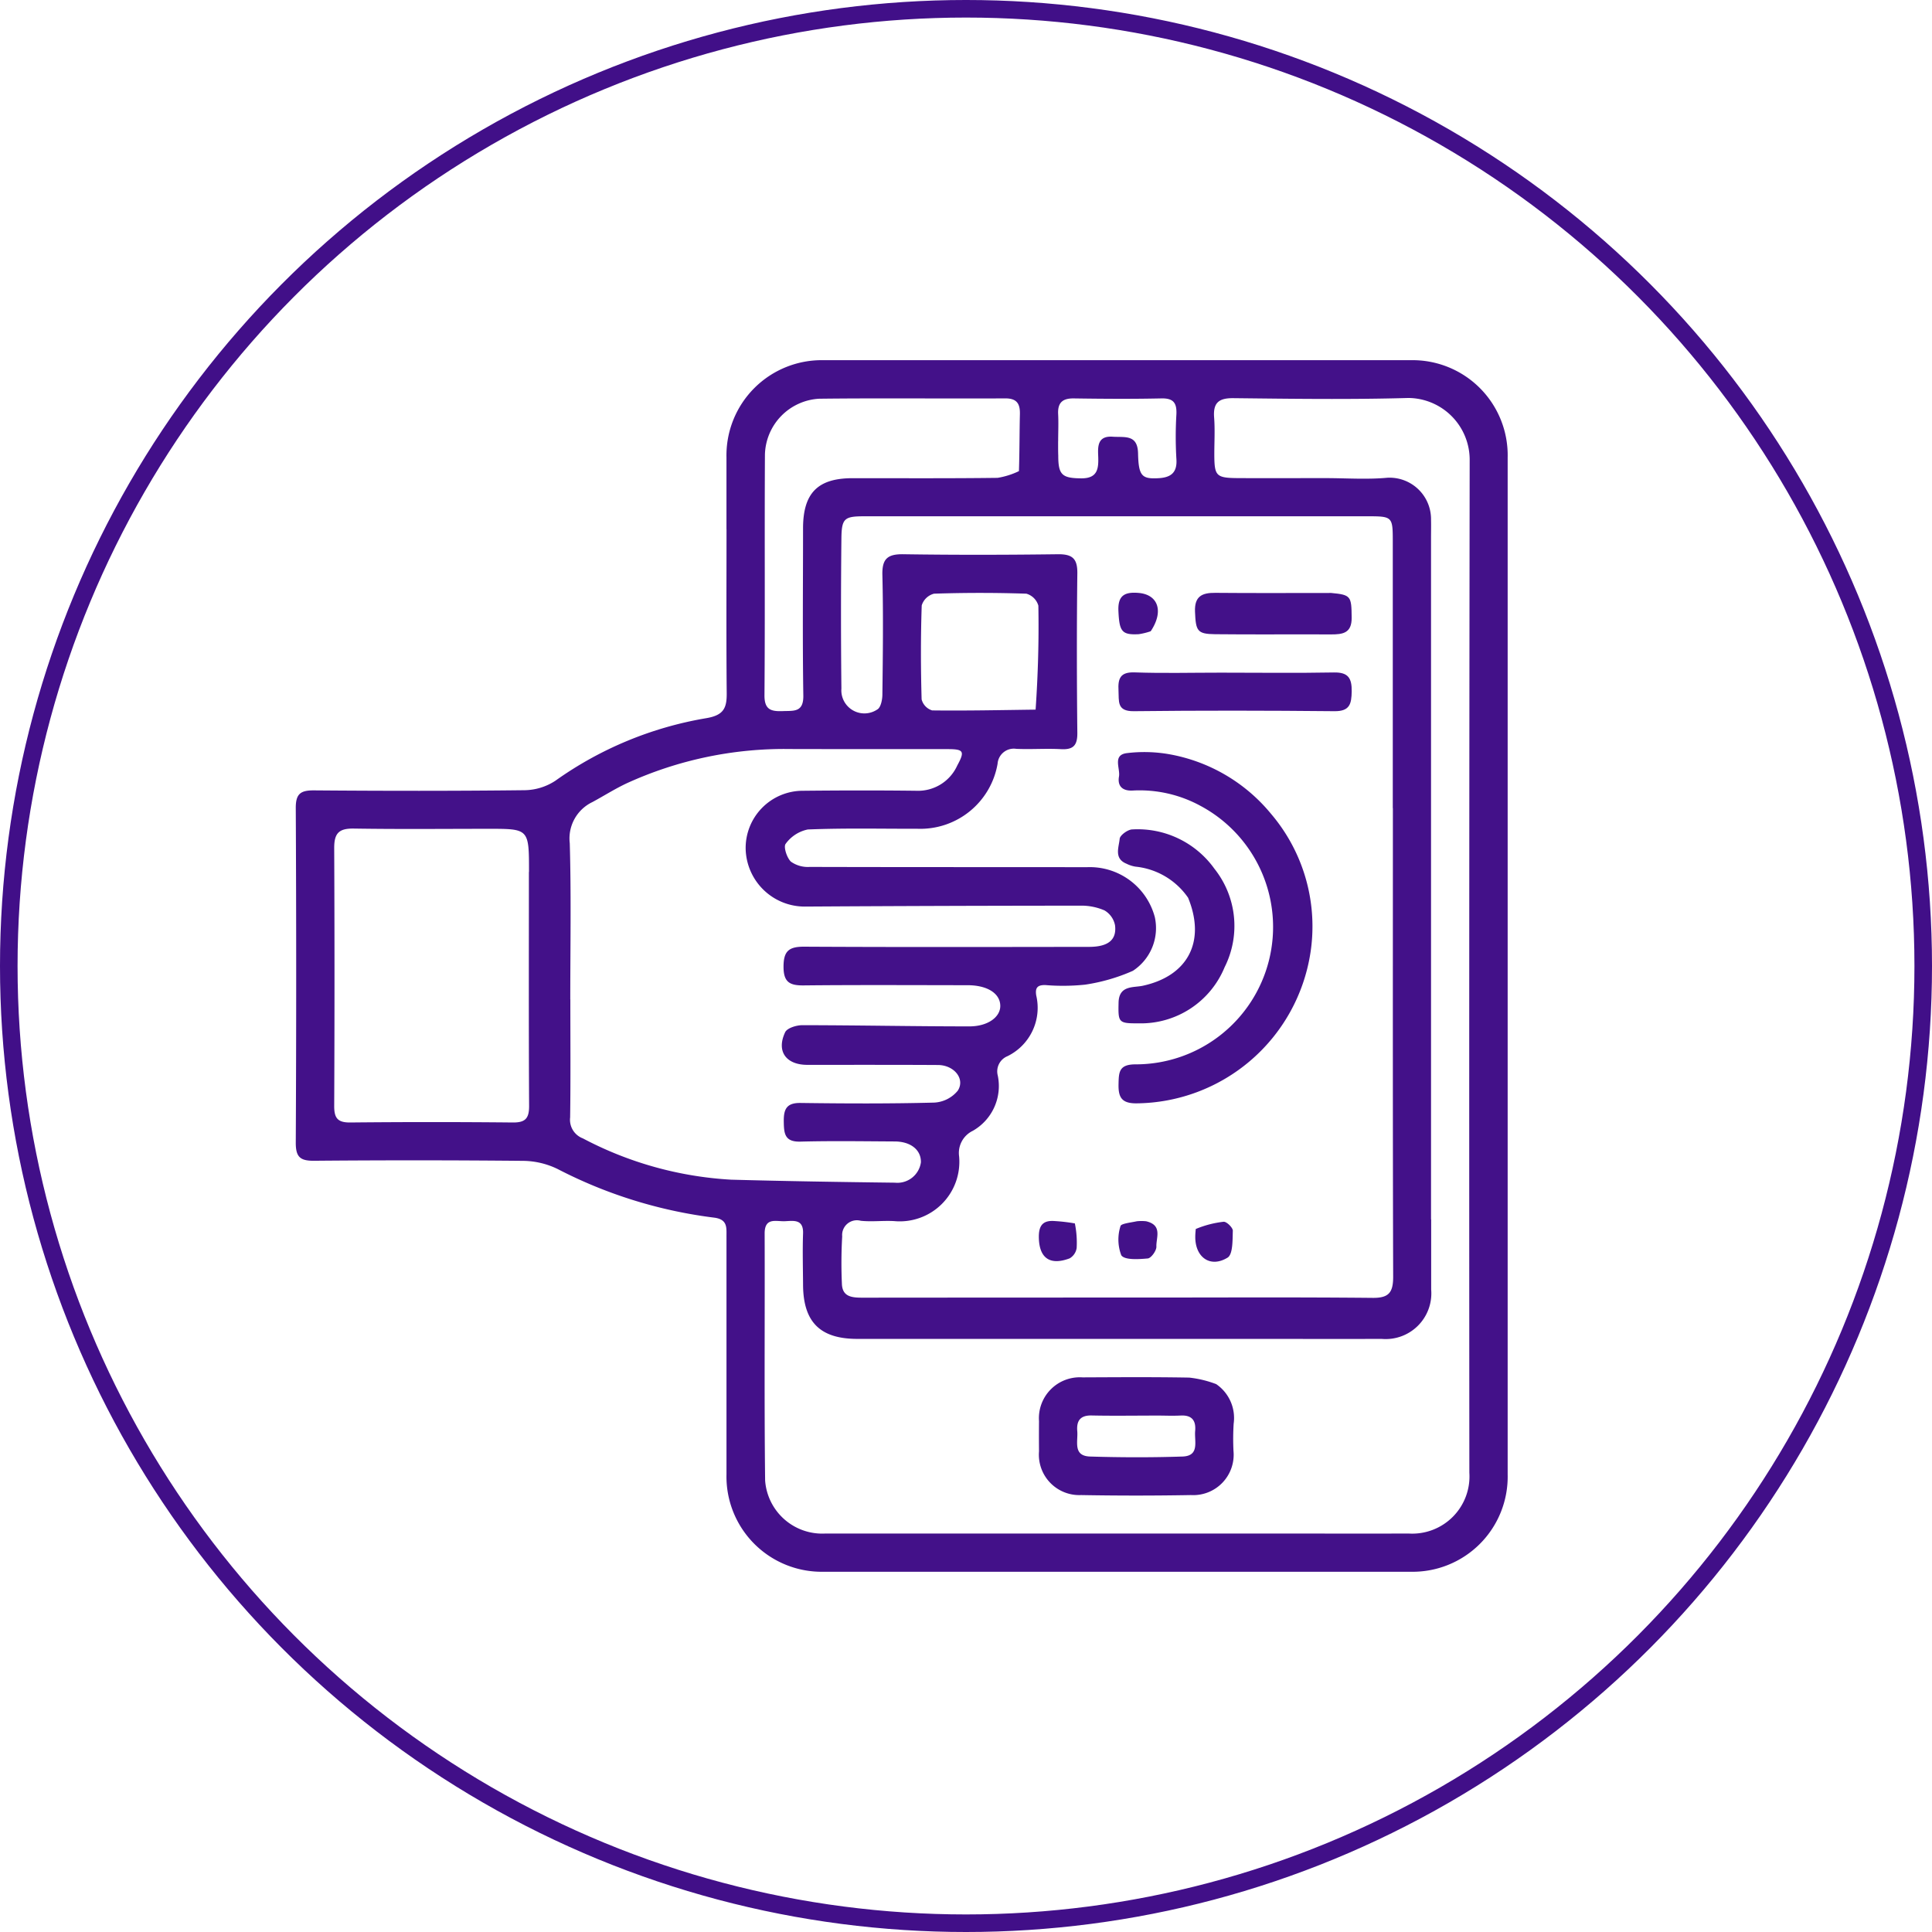
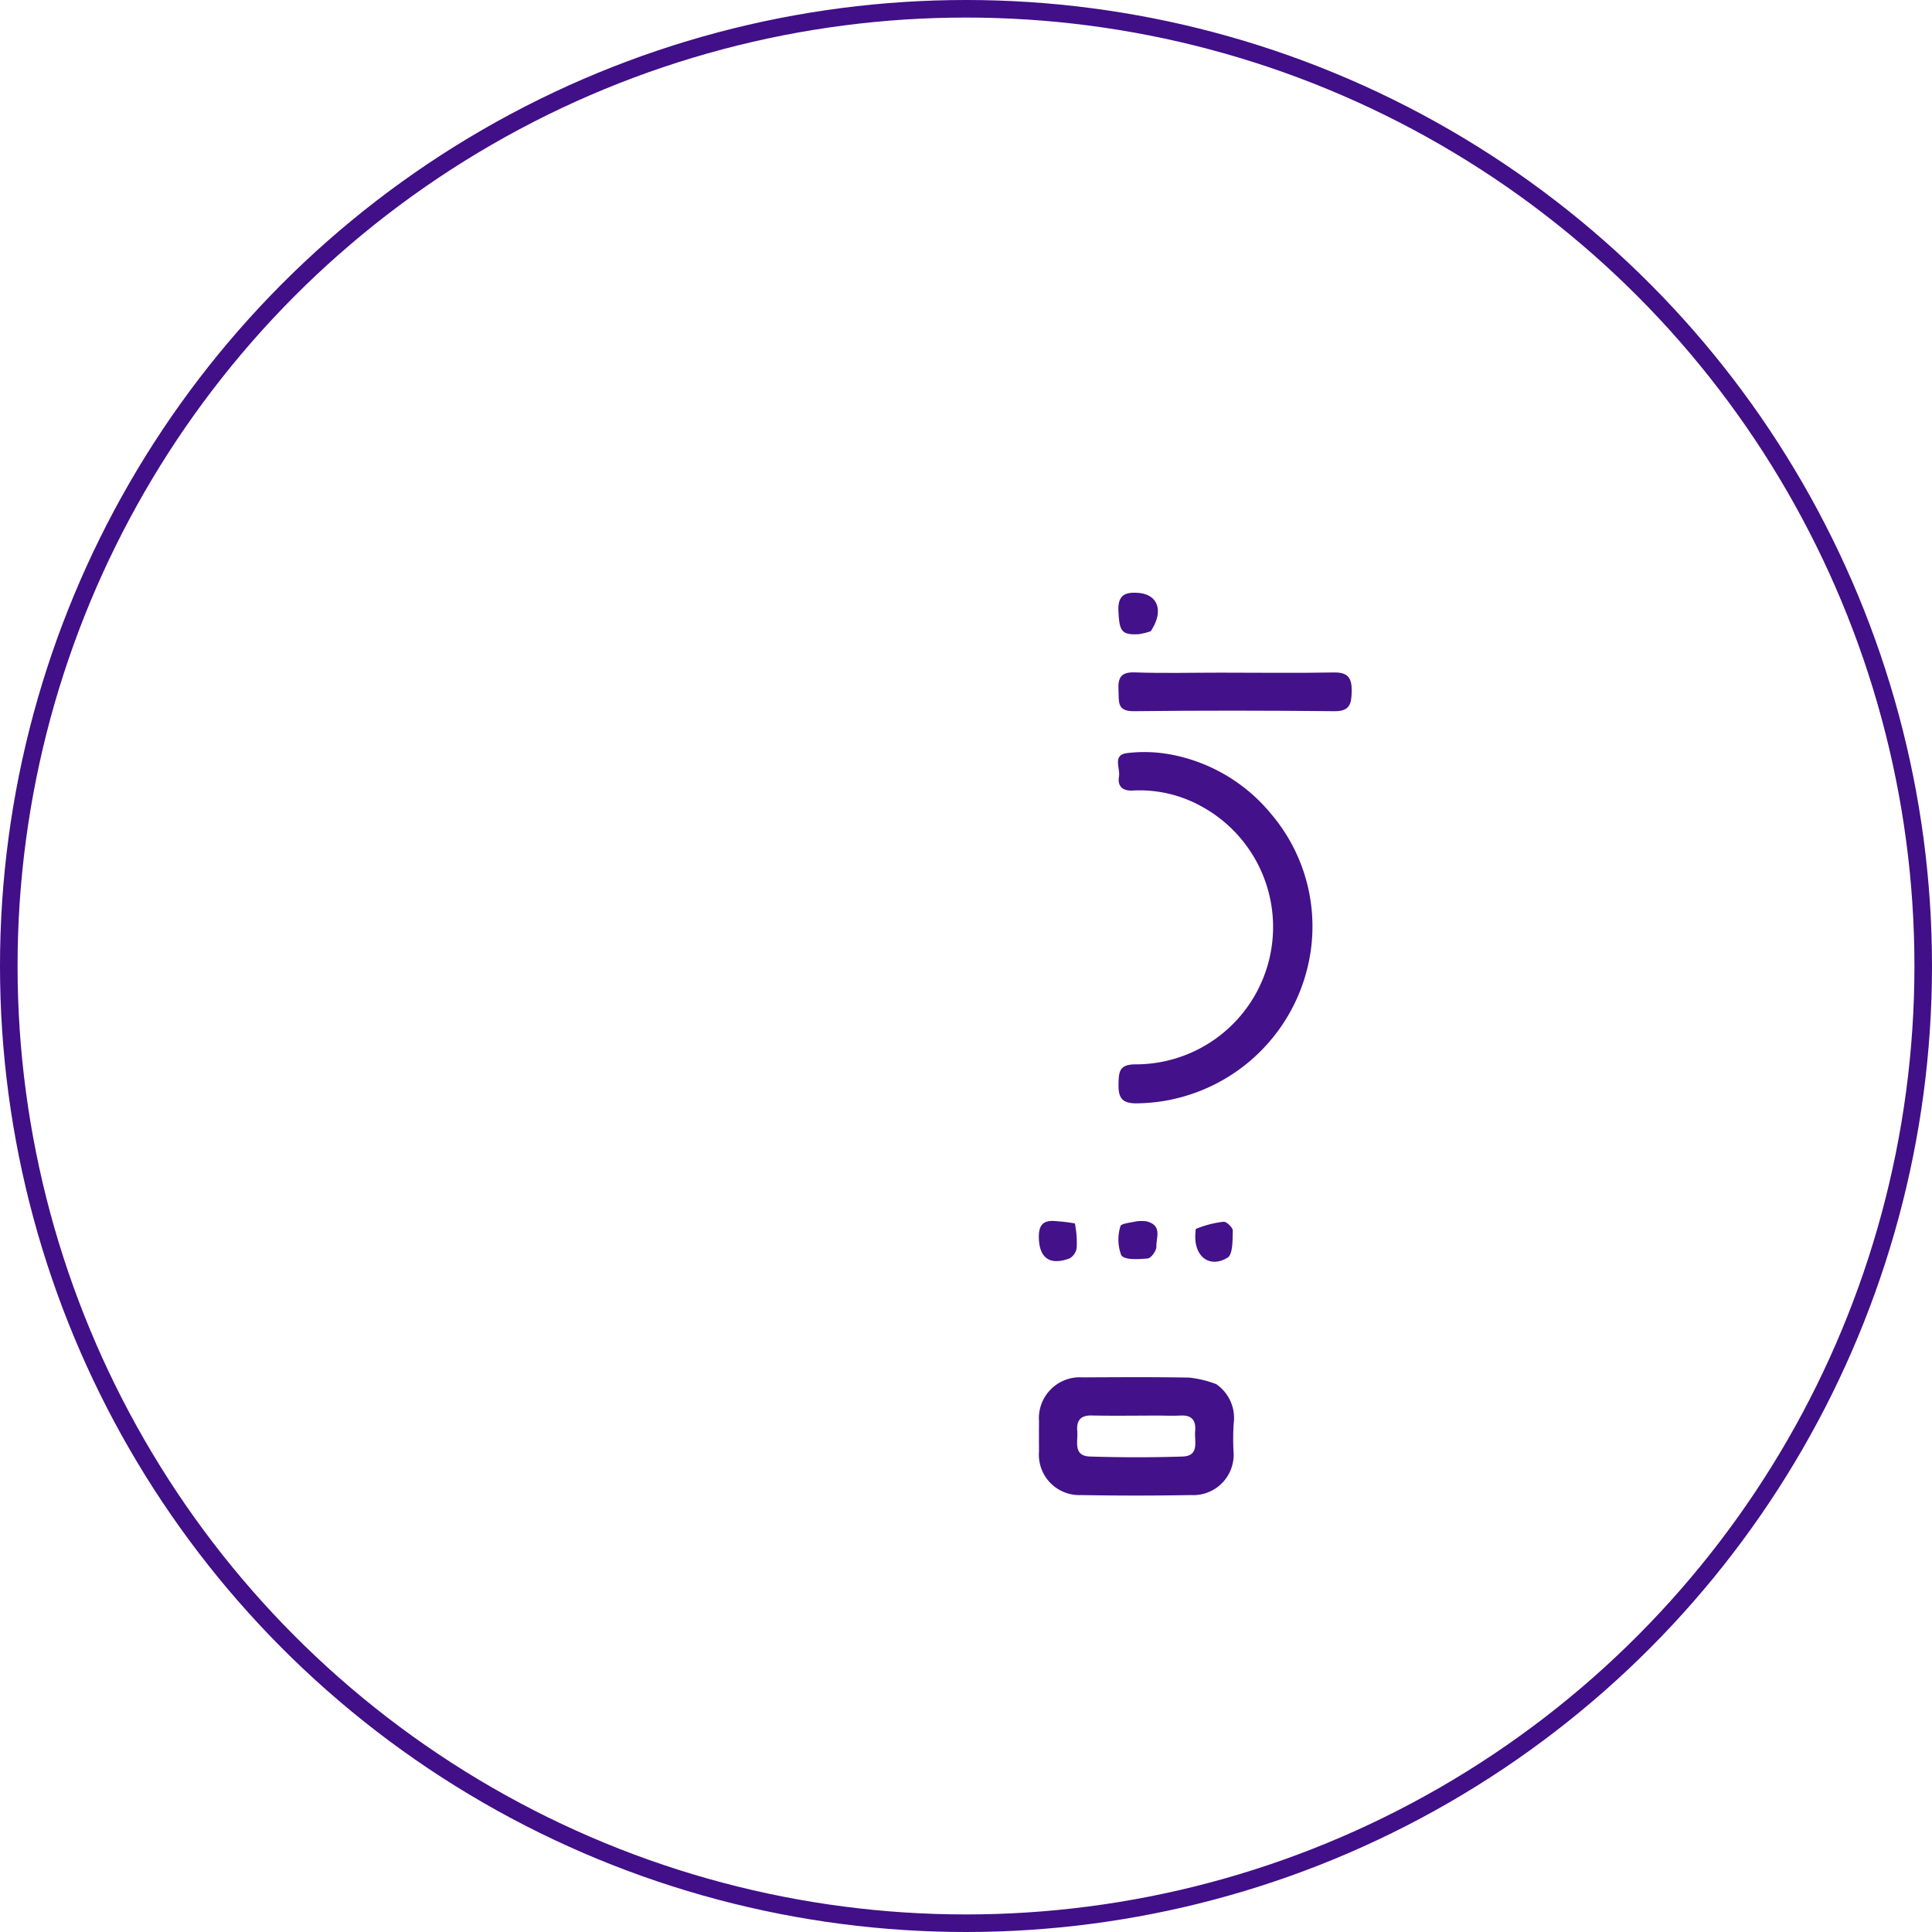
<svg xmlns="http://www.w3.org/2000/svg" width="110" height="110" viewBox="0 0 110 110">
  <g id="iot_app_development" transform="translate(-1325 -1133)">
    <g id="Ellipse_294" data-name="Ellipse 294" transform="translate(1325 1133)" fill="none" stroke="#410f88" stroke-width="1">
      <circle cx="55" cy="55" r="55" stroke="none" />
      <circle cx="55" cy="55" r="54.5" fill="none" />
    </g>
    <g id="Capture_Shape_25" data-name="Capture Shape 25" transform="translate(946.631 950.023)">
-       <path id="Path_7749" data-name="Path 7749" d="M419.734,213.105c0,3.176-.017,6.262.011,9.348.007.852-.184,1.248-1.163,1.414a20.718,20.718,0,0,0-8.589,3.56,3.272,3.272,0,0,1-1.755.541c-3.993.046-7.986.042-11.979.01-.766-.006-1.054.18-1.05,1.006q.048,9.53,0,19.059c0,.806.247,1.029,1.035,1.023q5.945-.052,11.889.005a4.581,4.581,0,0,1,1.985.465,26.472,26.472,0,0,0,8.909,2.768c.792.1.7.594.705,1.1q0,6.762,0,13.523a5.421,5.421,0,0,0,5.542,5.539q16.7,0,33.4,0a5.414,5.414,0,0,0,5.535-5.539q0-28.952,0-57.9a5.415,5.415,0,0,0-5.533-5.542q-16.7,0-33.4,0a5.423,5.423,0,0,0-5.545,5.537c0,1.331,0,2.662,0,4.084m37.943,15.885c0,8.894-.011,17.788.016,26.681,0,.9-.251,1.213-1.179,1.2-4.3-.042-8.591-.018-12.887-.018q-8.077,0-16.154.007c-.6,0-1.132-.049-1.166-.773a26.787,26.787,0,0,1,.016-2.717.84.84,0,0,1,1.057-.888c.628.066,1.27-.017,1.9.018a3.393,3.393,0,0,0,3.7-3.683,1.4,1.4,0,0,1,.777-1.456,2.934,2.934,0,0,0,1.424-3.148.934.934,0,0,1,.547-1.1,3.067,3.067,0,0,0,1.643-3.459c-.073-.451.081-.6.516-.593a12.142,12.142,0,0,0,2.265-.023,10.5,10.5,0,0,0,2.724-.789,2.908,2.908,0,0,0,1.248-3.05,3.828,3.828,0,0,0-3.863-2.849c-5.264-.007-10.527,0-15.791-.015a1.669,1.669,0,0,1-1.067-.3c-.233-.223-.432-.848-.3-1.014a2.071,2.071,0,0,1,1.261-.818c2.084-.085,4.173-.037,6.261-.04a4.462,4.462,0,0,0,4.545-3.7.926.926,0,0,1,1.064-.851c.845.039,1.7-.029,2.54.018.71.04.945-.215.937-.93-.032-3.025-.037-6.05,0-9.075.011-.84-.276-1.1-1.1-1.093-2.934.038-5.869.044-8.8,0-.906-.014-1.223.258-1.2,1.184.056,2.268.028,4.538,0,6.806,0,.292-.093.742-.288.847a1.313,1.313,0,0,1-2.045-1.188q-.046-4.264,0-8.531c.012-1.171.167-1.279,1.323-1.279h28.678c1.351,0,1.391.036,1.392,1.364,0,5.022,0,10.044,0,15.247m2.178,23.419V213.572c0-.332.009-.666,0-1a2.361,2.361,0,0,0-2.487-2.394c-1.17.108-2.357.021-3.537.021-1.633,0-3.267.006-4.9,0-1.321-.006-1.411-.1-1.415-1.366,0-.7.042-1.395-.011-2.086-.064-.834.26-1.108,1.093-1.1,3.327.037,6.656.084,9.981-.011a3.521,3.521,0,0,1,3.476,3.48q-.039,28.856-.018,57.712a3.257,3.257,0,0,1-3.453,3.462c-2.631.008-5.263,0-7.895,0q-12.658,0-25.317,0a3.259,3.259,0,0,1-3.431-3.022c-.054-4.688-.011-9.377-.027-14.065,0-.929.651-.676,1.142-.695s1.075-.142,1.045.7c-.034.967-.006,1.936,0,2.9.005,2.134.964,3.1,3.088,3.1q11.207,0,22.413,0c2.48,0,4.96.008,7.441,0a2.6,2.6,0,0,0,2.82-2.811c0-1.27,0-2.541,0-3.993m-49.016-12.527c0-2.964.056-5.929-.029-8.891a2.294,2.294,0,0,1,1.291-2.343c.661-.357,1.3-.766,1.979-1.081a21.591,21.591,0,0,1,9.276-1.939c2.994.009,5.988,0,8.982.006.906,0,.974.126.533.935A2.447,2.447,0,0,1,430.551,228c-2.147-.026-4.294-.022-6.442,0a3.257,3.257,0,0,0-3.284,3.354,3.365,3.365,0,0,0,3.43,3.239q7.8-.047,15.6-.051a3.312,3.312,0,0,1,1.4.27,1.258,1.258,0,0,1,.6.853c.1.831-.4,1.222-1.48,1.223-5.414.006-10.827.019-16.24-.011-.866,0-1.154.267-1.155,1.14s.344,1.073,1.137,1.065c3.115-.032,6.23-.014,9.345-.011,1.116,0,1.847.463,1.859,1.166.011.641-.7,1.178-1.761,1.178-3.17,0-6.341-.066-9.512-.068-.336,0-.861.161-.975.4-.513,1.083.045,1.857,1.263,1.859,2.48,0,4.96-.006,7.439.008.918.005,1.561.791,1.126,1.461a1.86,1.86,0,0,1-1.335.679c-2.539.066-5.08.055-7.62.021-.8-.011-.961.362-.952,1.054s.051,1.172.951,1.147c1.783-.047,3.568-.018,5.352-.009.928,0,1.519.482,1.505,1.186a1.354,1.354,0,0,1-1.481,1.161c-3.108-.038-6.216-.086-9.322-.171a20.515,20.515,0,0,1-8.445-2.352,1.131,1.131,0,0,1-.724-1.192c.031-2.177.012-4.355.012-6.714m-2.36-7.257c0,4.442-.013,8.885.012,13.326,0,.711-.223.94-.933.933q-4.623-.046-9.247,0c-.734.008-.92-.262-.917-.949q.033-7.343,0-14.686c0-.833.267-1.109,1.1-1.1,2.568.041,5.137.015,7.706.014,2.285,0,2.285,0,2.285,2.456M436.384,209.8a4.417,4.417,0,0,1-1.217.384c-2.751.035-5.5.018-8.253.019-1.984,0-2.82.841-2.823,2.853,0,3.174-.033,6.349.016,9.522.015.966-.541.863-1.162.886-.665.025-1.057-.066-1.05-.906.036-4.564,0-9.129.026-13.694a3.27,3.27,0,0,1,3.084-3.185c3.536-.042,7.074,0,10.61-.019.651,0,.837.307.823.9-.025,1.027-.017,2.055-.055,3.245m.946,13.576c-1.962.024-3.925.069-5.887.044a.89.89,0,0,1-.6-.629c-.05-1.782-.054-3.567.006-5.349a.991.991,0,0,1,.7-.668q2.627-.088,5.258,0a.989.989,0,0,1,.683.683c.034,1.932-.016,3.864-.157,5.917m1.284-15.269c0-.513.025-1.027,0-1.538-.037-.656.233-.922.9-.911,1.659.025,3.318.035,4.976,0,.7-.017.886.271.856.912a21.3,21.3,0,0,0,0,2.532c.059.81-.342,1.066-1.046,1.1-.919.048-1.109-.131-1.137-1.415-.023-1.1-.769-.9-1.451-.949-.833-.054-.842.526-.82,1.053.031.735,0,1.327-.972,1.318-1.083-.01-1.3-.2-1.3-1.292C438.613,208.7,438.614,208.491,438.614,208.1Z" transform="translate(0 0)" fill="#431189" />
      <path id="Path_7750" data-name="Path 7750" d="M498.587,252.121a9.7,9.7,0,0,0-5.771-3.388,8.217,8.217,0,0,0-2.429-.068c-.839.1-.376.864-.455,1.33-.1.57.22.838.8.8a7.236,7.236,0,0,1,3.819.862,7.821,7.821,0,0,1-3.708,14.729c-.914.01-.922.451-.937,1.12-.016.737.161,1.1,1,1.1a10.117,10.117,0,0,0,9.92-8.532A9.883,9.883,0,0,0,498.587,252.121Z" transform="translate(-47.852 -22.809)" fill="#431189" />
-       <path id="Path_7751" data-name="Path 7751" d="M493.865,261.4c1.029,2.512-.03,4.462-2.587,5.013-.526.114-1.35-.039-1.371.959-.024,1.123-.014,1.186,1.117,1.179a5.155,5.155,0,0,0,4.92-3.194,5.229,5.229,0,0,0-.582-5.61,5.369,5.369,0,0,0-4.666-2.237c-.255,0-.709.329-.727.537-.044.481-.337,1.121.388,1.416a1.787,1.787,0,0,0,.513.167A4.142,4.142,0,0,1,493.865,261.4Z" transform="translate(-47.851 -27.31)" fill="#431189" />
      <path id="Path_7752" data-name="Path 7752" d="M495.751,239.444c-1.693,0-3.3.042-4.9-.015-.825-.03-.959.351-.921,1.035.033.606-.109,1.186.872,1.174,3.808-.044,7.618-.037,11.426,0,.872.008.967-.417.979-1.123.012-.754-.194-1.1-1.02-1.082C500.074,239.473,497.958,239.444,495.751,239.444Z" transform="translate(-47.878 -18.169)" fill="#431189" />
-       <path id="Path_7753" data-name="Path 7753" d="M506.491,230.279c-2.257,0-4.429.013-6.6-.007-.761-.007-1.188.2-1.152,1.075.045,1.09.12,1.268,1.136,1.28,2.2.025,4.4,0,6.607.012.66,0,1.185-.063,1.176-.952C507.647,230.466,507.625,230.383,506.491,230.279Z" transform="translate(-52.331 -13.541)" fill="#431189" />
      <path id="Path_7754" data-name="Path 7754" d="M491.76,232.452c.76-1.139.418-2.087-.687-2.181-.767-.065-1.193.119-1.152,1.025.053,1.156.181,1.377,1.157,1.324A3.765,3.765,0,0,0,491.76,232.452Z" transform="translate(-47.874 -13.535)" fill="#431189" />
      <path id="Path_7755" data-name="Path 7755" d="M491.5,302.607a2.508,2.508,0,0,0-.533,0c-.328.073-.9.129-.929.276a2.515,2.515,0,0,0,.045,1.659c.189.283.992.229,1.508.182.193-.017.5-.446.491-.677C492.062,303.539,492.445,302.831,491.5,302.607Z" transform="translate(-47.873 -50.096)" fill="#431189" />
      <path id="Path_7756" data-name="Path 7756" d="M498.8,303.094c-.019.2-.028.321-.028.442-.008,1.167.853,1.792,1.838,1.189.307-.187.282-1,.3-1.534,0-.175-.352-.522-.523-.509A5.785,5.785,0,0,0,498.8,303.094Z" transform="translate(-52.349 -50.143)" fill="#431189" />
      <path id="Path_7757" data-name="Path 7757" d="M482.811,302.73a10.117,10.117,0,0,0-1.131-.133c-.645-.056-.918.207-.92.879,0,1.2.6,1.677,1.754,1.244a.823.823,0,0,0,.4-.593A5.476,5.476,0,0,0,482.811,302.73Z" transform="translate(-43.244 -50.097)" fill="#431189" />
      <path id="Path_7758" data-name="Path 7758" d="M490.86,320.969a6.2,6.2,0,0,0-1.525-.369c-2.025-.037-4.052-.022-6.078-.013a2.328,2.328,0,0,0-2.48,2.489q-.008.862,0,1.723a2.3,2.3,0,0,0,2.391,2.489q3.129.056,6.259,0a2.3,2.3,0,0,0,2.422-2.521,14.426,14.426,0,0,1,.01-1.541,2.336,2.336,0,0,0-1-2.259m-3.468,1.793c.483,0,.967.023,1.449,0,.642-.033.881.283.827.88-.053.58.271,1.422-.724,1.454-1.749.057-3.5.054-5.252,0-1-.029-.686-.861-.736-1.444s.164-.907.815-.894C484.919,322.782,486.067,322.764,487.393,322.762Z" transform="translate(-43.251 -59.188)" fill="#431189" />
    </g>
  </g>
</svg>